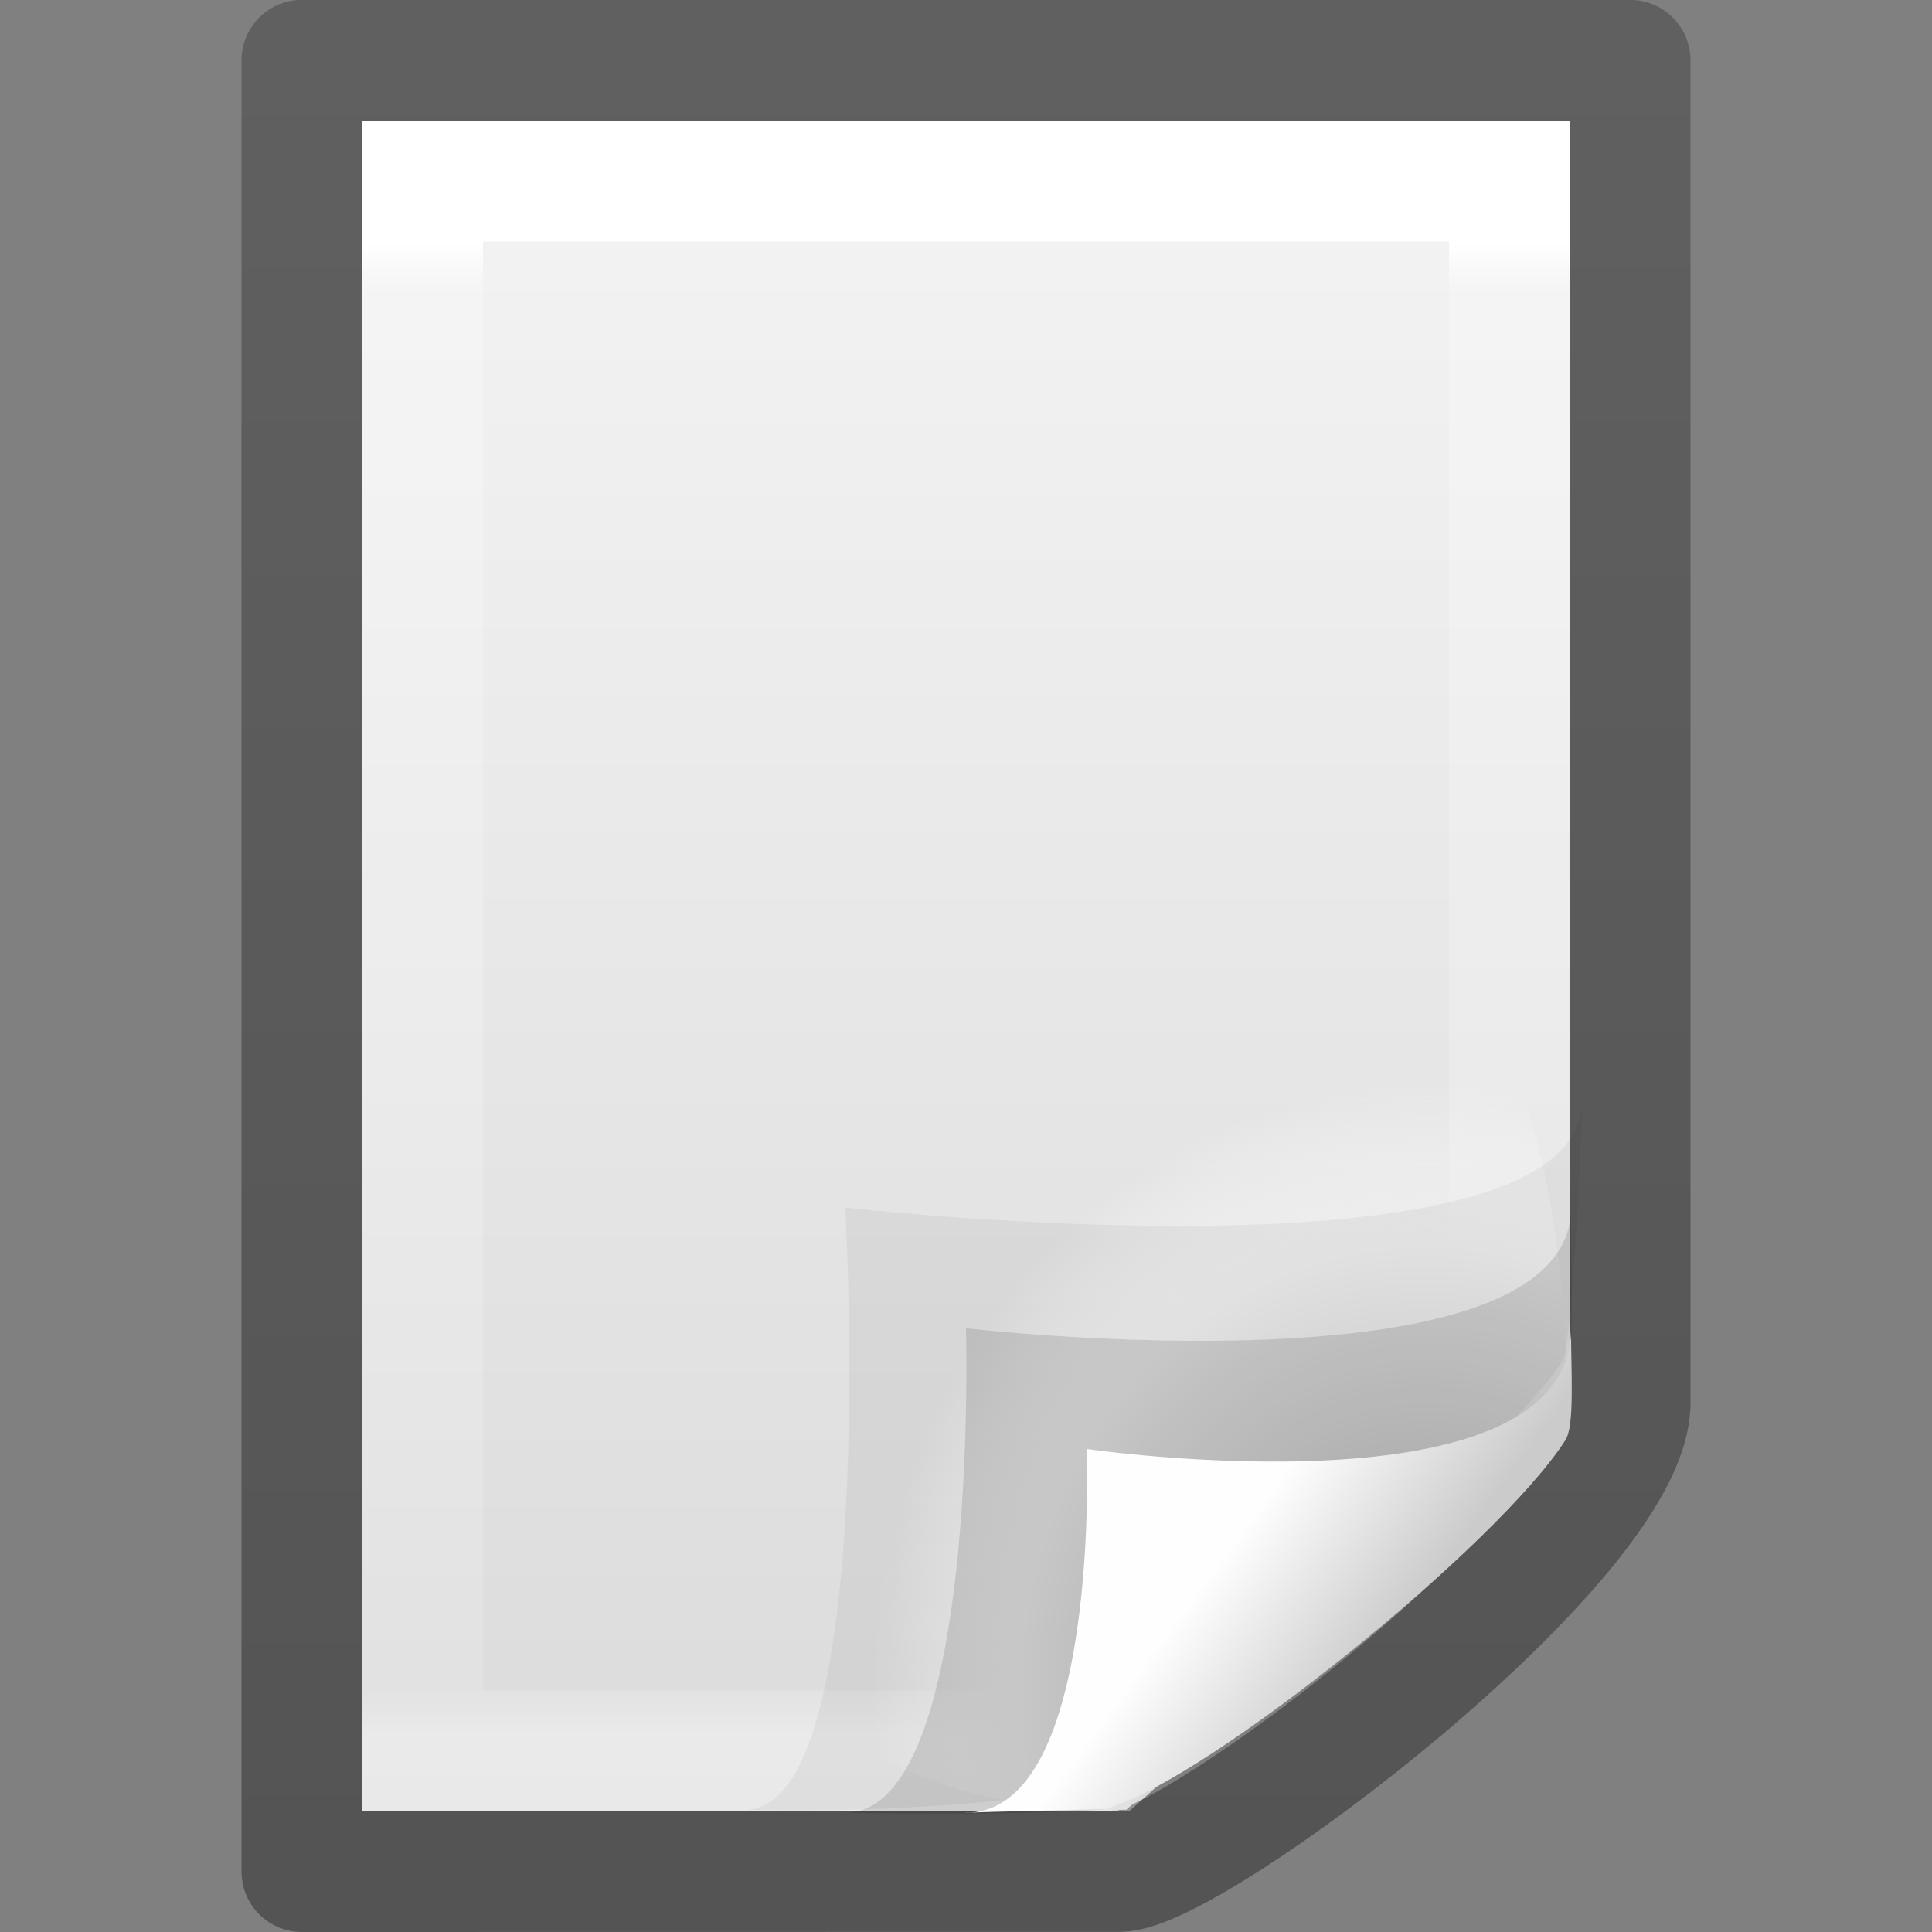
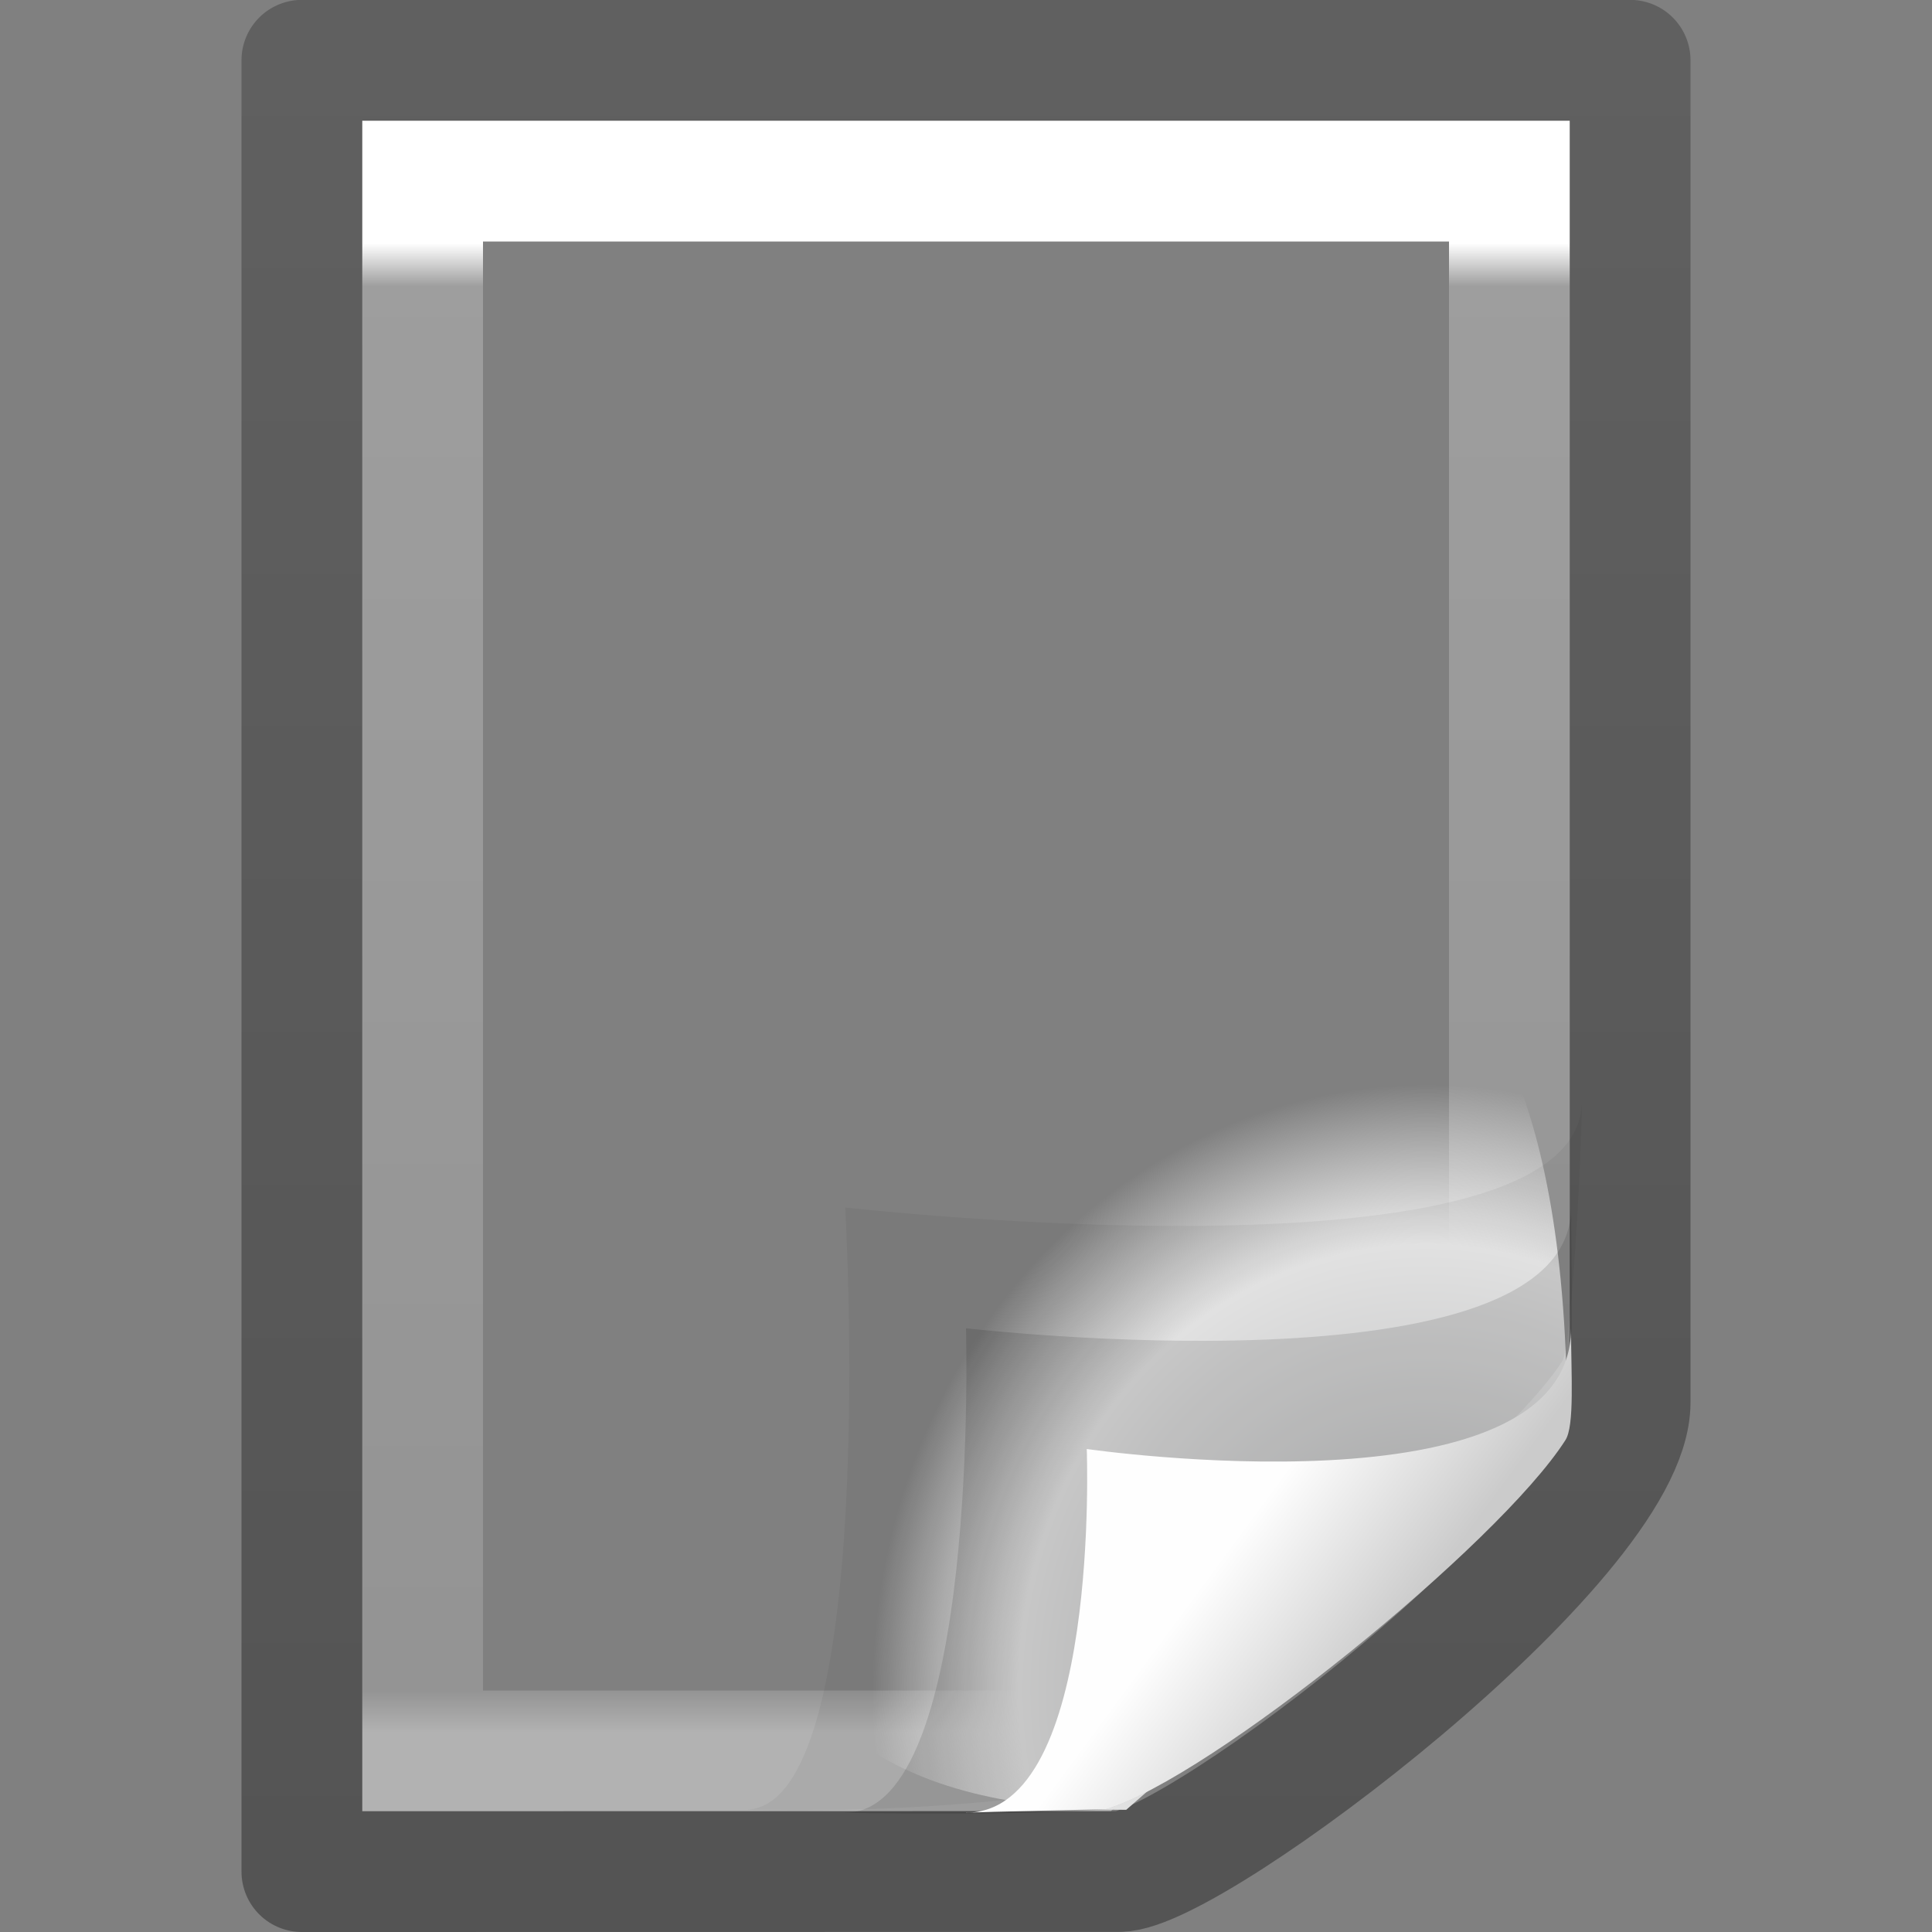
<svg xmlns="http://www.w3.org/2000/svg" height="16" width="16">
  <rect width="100%" height="100%" fill="#808080" stroke="none" />
  <linearGradient id="a" gradientTransform="matrix(.35 0 0 .356 -1.349 .294)" gradientUnits="userSpaceOnUse" x1="32.892" x2="36.358" y1="8.059" y2="5.457">
    <stop offset="0" stop-color="#fefefe" />
    <stop offset="1" stop-color="#cbcbcb" />
  </linearGradient>
  <radialGradient id="b" cx="102" cy="112.305" gradientTransform="matrix(.128 0 0 -.14 -1.243 17.721)" gradientUnits="userSpaceOnUse" r="139.559">
    <stop offset="0" stop-color="#b7b8b9" />
    <stop offset=".189" stop-color="#ececec" />
    <stop offset=".257" stop-color="#fafafa" stop-opacity="0" />
    <stop offset=".301" stop-color="#fff" stop-opacity="0" />
    <stop offset=".531" stop-color="#fafafa" stop-opacity="0" />
    <stop offset=".845" stop-color="#ebecec" stop-opacity="0" />
    <stop offset="1" stop-color="#e1e2e3" stop-opacity="0" />
  </radialGradient>
  <linearGradient id="c" gradientTransform="matrix(.254 0 0 .305 19.129 -.685)" gradientUnits="userSpaceOnUse" x1="-55.673" x2="-55.673" y1="5.526" y2="54.703">
    <stop offset="0" stop-opacity=".34" />
    <stop offset="1" stop-opacity=".247" />
  </linearGradient>
  <linearGradient id="d" gradientTransform="matrix(.243 0 0 .351 2.162 -.432)" gradientUnits="userSpaceOnUse" x1="15.778" x2="15.778" y1="41.077" y2="5.946">
    <stop offset="0" stop-color="#fff" />
    <stop offset=".029" stop-color="#fff" stop-opacity=".235" />
    <stop offset=".972" stop-color="#fff" stop-opacity=".157" />
    <stop offset="1" stop-color="#fff" stop-opacity=".392" />
  </linearGradient>
  <linearGradient id="e" gradientTransform="matrix(.286 0 0 .304 1.143 .233)" gradientUnits="userSpaceOnUse" x1="13.5" x2="13.5" y1="48.546" y2="2.523">
    <stop offset="0" stop-color="#f4f4f4" />
    <stop offset="1" stop-color="#dbdbdb" />
  </linearGradient>
  <g transform="matrix(1 0 0 -1 0 16)">
-     <path d="m3 1c2.292 0 6.353.001 6.353.001l3.647 3.268 0 10.731s-6.667 0-10 0c0-4.667 0-9.333 0-14z" fill="url(#e)" />
    <path d="m12.5 14.5h-9v-13h5.499l3.501 3.339z" fill="none" stroke="url(#d)" stroke-linecap="round" />
    <path d="m2.5.5 6.768.001c.614 0 4.232 2.731 4.232 3.884l0 11.116s-7.333 0-11 0c0-5 0-15 0-15z" fill="none" stroke="url(#c)" stroke-linejoin="round" stroke-width="1" />
    <path d="m9.327 1.012 3.652 3.188c0 11.152-12.057-3.188-3.652-3.188z" fill="url(#b)" />
    <g fill-rule="evenodd">
      <path d="m6.172 1.013c1.117 0 .828 4.987.828 4.987s6.101-.696 6.101.885c0-.385-.085-2.036-.162-2.156-.553-.864-3.688-3.375-4.551-3.629-1.216-.128-2.215-.087-2.215-.087z" opacity=".05" />
      <path d="m7.0.988c1.117 0 1 4.012 1 4.012s5.011-.581 5.011 1c0-.385.03-1.806-.047-1.927-.553-.864-2.943-2.802-3.806-3.056-.694-.058-2.158-.03-2.158-.03z" opacity=".12" />
      <path d="m8.0.988c1.117 0 1 3.012 1 3.012s4.011-.581 4.011 1c0-.385.03-.806-.047-.927-.553-.864-2.943-2.802-3.806-3.056-.178-.005-.981-.02-1.158-.03z" fill="url(#a)" />
    </g>
  </g>
</svg>